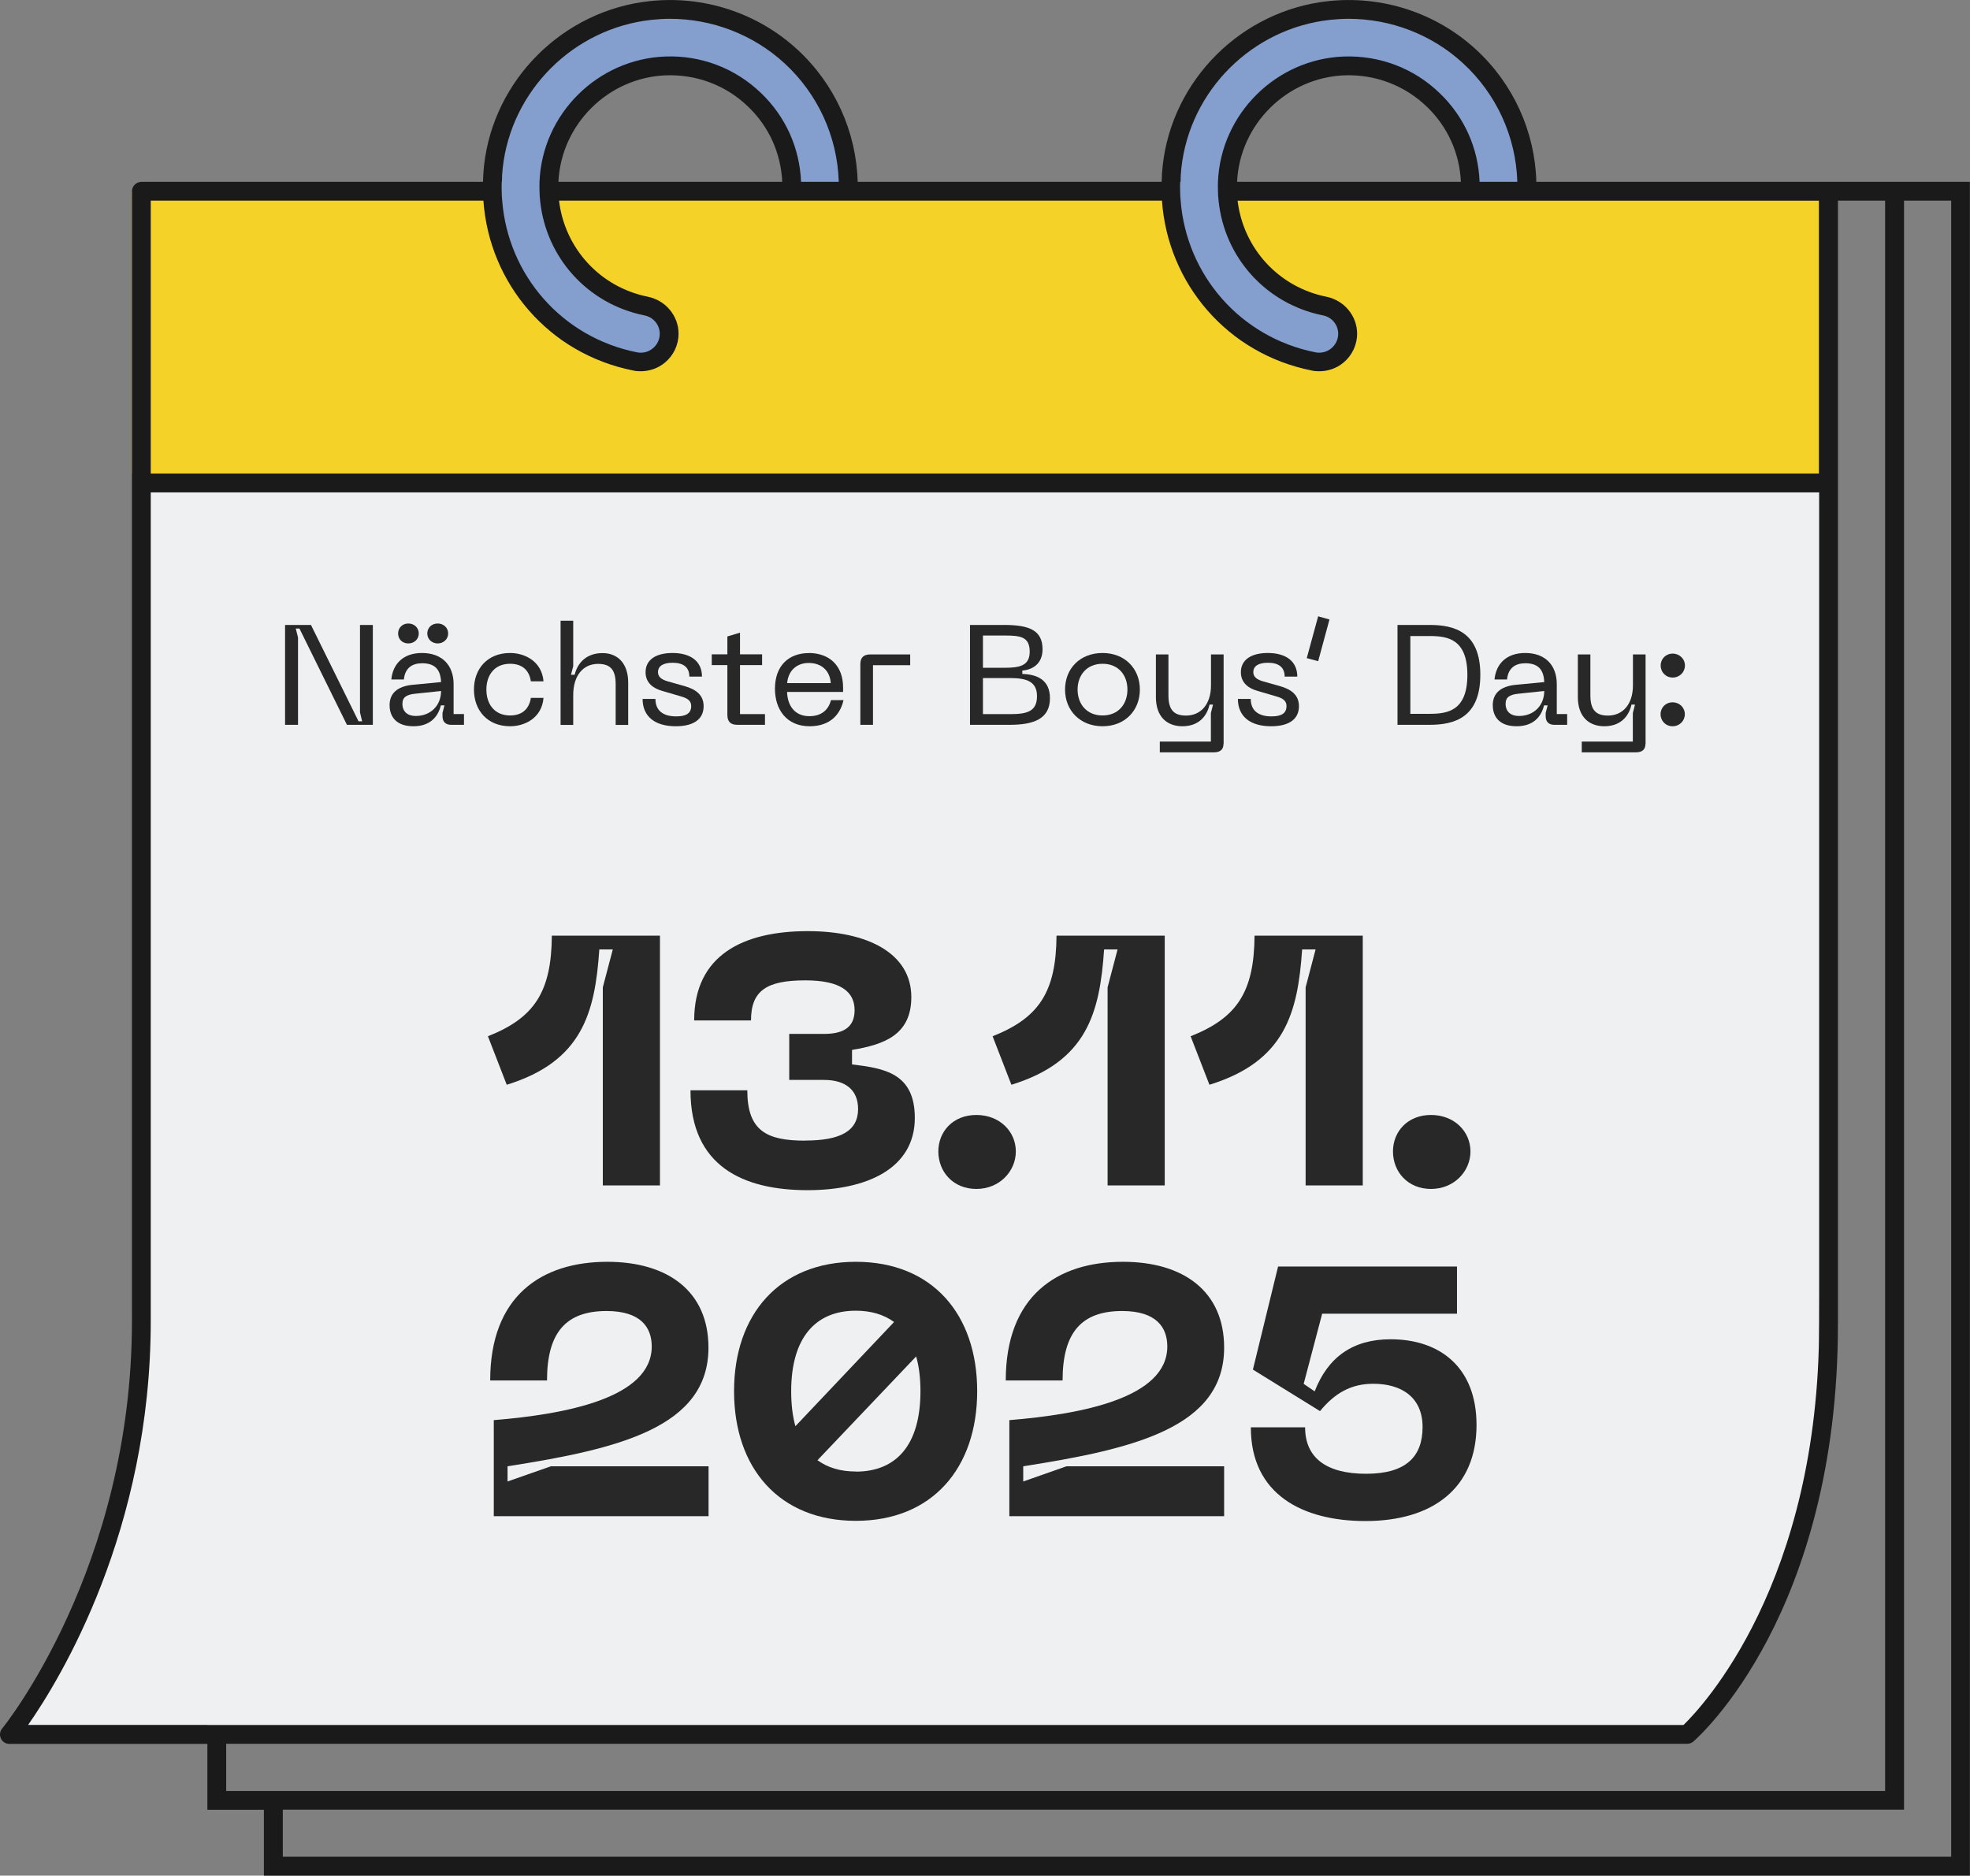
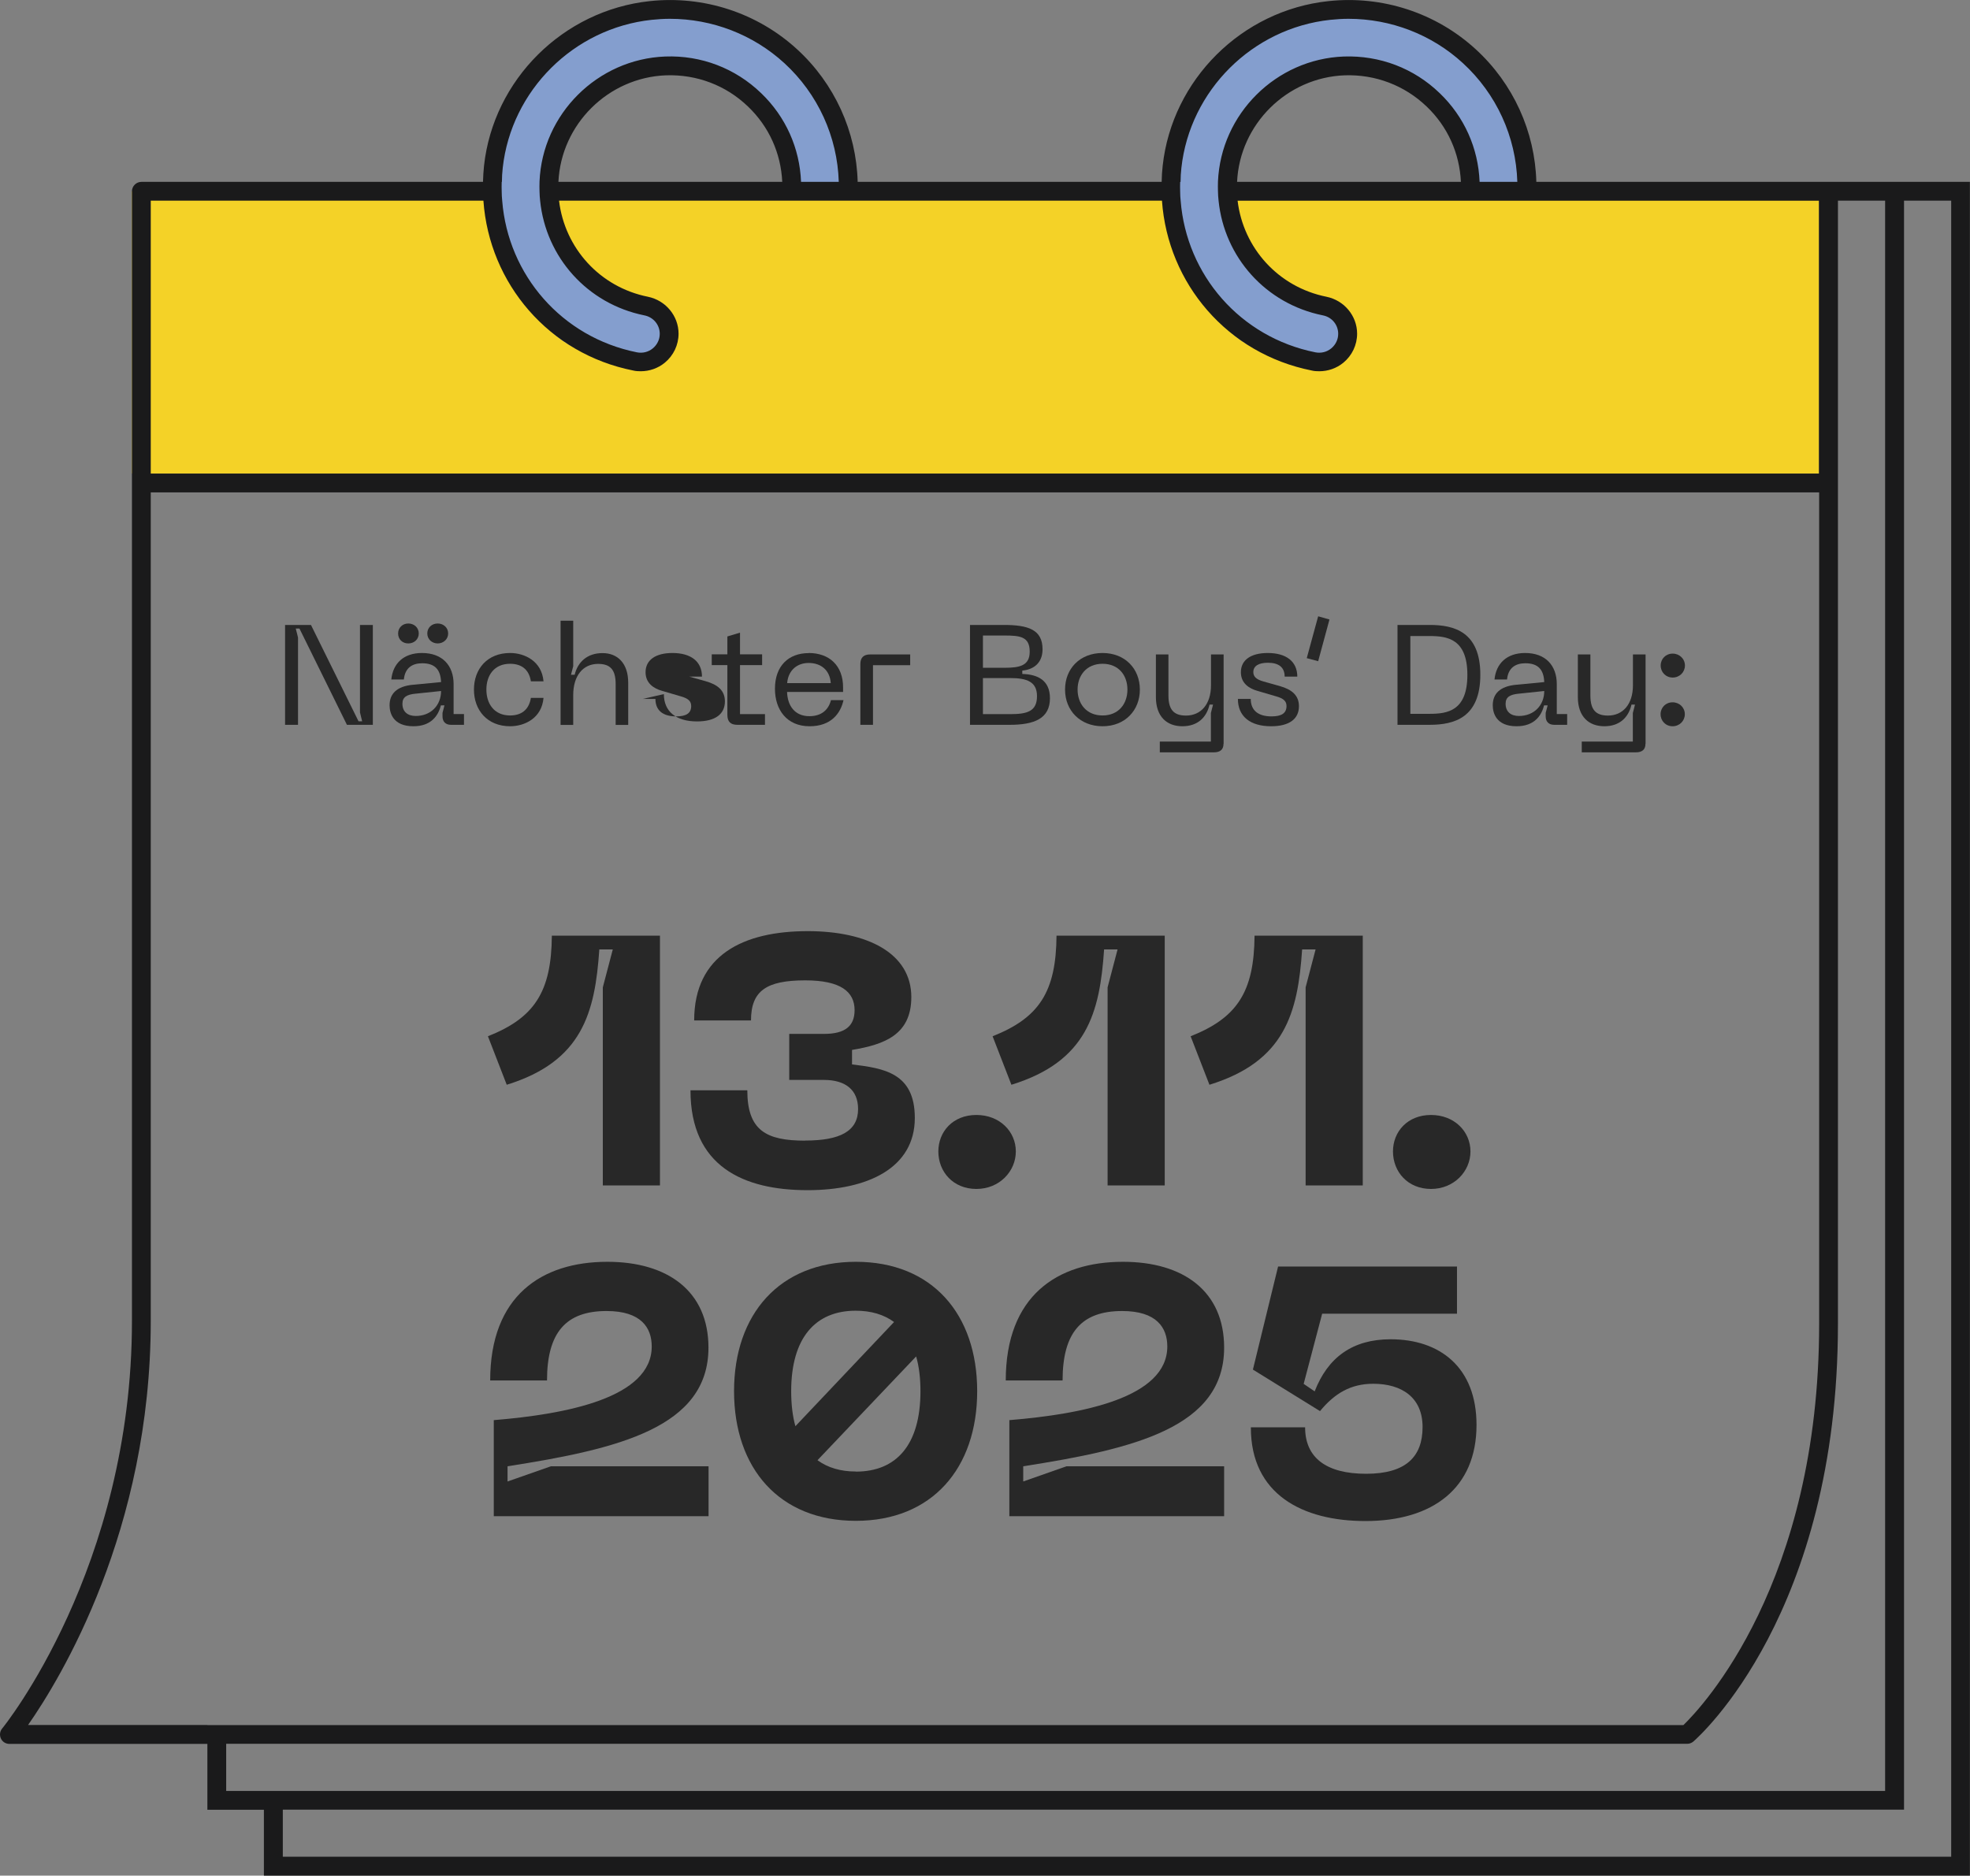
<svg xmlns="http://www.w3.org/2000/svg" id="Ebene_2" data-name="Ebene 2" viewBox="0 0 191.7 182.54">
  <rect x="0" y="0" width="191.7" height="182.54" fill="#808080" stroke="none" />
  <defs>
    <style>      .cls-1 {        fill: none;      }      .cls-2 {        fill: #eff0f1;      }      .cls-3 {        clip-path: url(#clippath-1);      }      .cls-4 {        clip-path: url(#clippath-2);      }      .cls-5 {        fill: #f4d227;      }      .cls-6 {        fill: #282828;      }      .cls-7 {        fill: #849ece;      }      .cls-8 {        clip-path: url(#clippath);      }      .cls-9 {        fill: #1a1a1b;      }    </style>
    <clipPath id="clippath">
      <rect class="cls-1" width="191.7" height="182.54" />
    </clipPath>
    <clipPath id="clippath-1">
      <rect class="cls-1" width="191.7" height="182.54" />
    </clipPath>
    <clipPath id="clippath-2">
      <rect class="cls-1" width="191.7" height="182.54" />
    </clipPath>
  </defs>
  <g id="Ebene_1-2" data-name="Ebene 1">
    <rect class="cls-5" x="12.84" y="18.61" width="164.18" height="27.47" />
    <g class="cls-8">
      <path class="cls-7" d="M130.71,29.64s-12.43-.49-10.33-14.44c2.1-13.95,18.04-6.85,18.04-6.85,0,0,5.66,5.8,4.53,10.12h5.61s1.54-9.71-12.81-17.36c0,0-12.29-2.26-18.01,6.52-5.71,8.78-3.29,15.1-3.29,15.1,0,0,3.03,12.43,11.42,11.86,0,0,3.99,1.65,4.84-1.18.84-2.83.01-3.77.01-3.77" />
      <path class="cls-7" d="M64.67,29.64s-12.43-.49-10.33-14.44c2.1-13.95,18.04-6.85,18.04-6.85,0,0,5.66,5.8,4.53,10.12h5.61s1.54-9.71-12.81-17.36c0,0-12.3-2.26-18.01,6.52-5.71,8.78-3.29,15.1-3.29,15.1,0,0,3.03,12.43,11.42,11.86,0,0,3.99,1.65,4.84-1.18.84-2.83.01-3.77.01-3.77" />
-       <path class="cls-2" d="M13.76,46.93v87.15s-5.11,29.83-12.61,33.81h163.03s13.97-12.36,12.84-37.89l.74-82.55-164-.51Z" />
      <path class="cls-9" d="M189.86,180.7H27.52v-4.58h157.76V19.53h4.59v161.17ZM22.01,174.29v-4.58h142.17c.22,0,.43-.08.6-.22.57-.5,14.07-12.51,14.07-40.66V19.53h4.59v154.77H22.01ZM20.18,167.88H2.73c3.16-4.52,11.94-18.94,11.94-39.32V47.92h162.35v80.92c0,25.22-11.39,37.29-13.21,39.05H20.18ZM14.67,19.53h32.37c.57,8.08,6.38,14.9,14.58,16.53.24.06.49.07.73.07.84,0,1.67-.28,2.34-.83.85-.7,1.34-1.73,1.34-2.83,0-1.73-1.26-3.24-2.98-3.59-4.69-.94-8.1-4.74-8.65-9.35h58.67c.57,8.08,6.38,14.9,14.58,16.53.24.06.49.07.73.07.84,0,1.67-.28,2.34-.83.85-.7,1.34-1.73,1.34-2.83,0-1.73-1.26-3.24-2.98-3.59-4.69-.94-8.1-4.74-8.65-9.35h56.57v26.56H14.67v-26.56ZM76.12,17.7h-21.78c.26-5.61,4.85-10.16,10.47-10.37,2.99-.1,5.83.97,7.98,3.04,2.04,1.95,3.2,4.54,3.33,7.33M48.84,17.7c0-.45.03-.91.08-1.36.83-7.55,6.92-13.6,14.49-14.41.59-.06,1.18-.1,1.77-.1,4.12,0,8.11,1.53,11.15,4.32,3.26,2.99,5.16,7.16,5.29,11.55h-3.67c-.13-3.29-1.5-6.35-3.89-8.64-2.51-2.42-5.83-3.69-9.33-3.56-6.58.25-11.96,5.59-12.23,12.17v.03c0,.31-.02.61,0,.92,0,.31.03.61.06.92.56,5.49,4.59,10.03,10.13,11.15.89.17,1.51.92,1.51,1.8,0,.55-.25,1.06-.67,1.41-.43.36-1,.5-1.55.39-7.33-1.47-12.54-7.54-13.11-14.74-.03-.3-.05-.6-.05-.92-.02-.3,0-.6,0-.92M142.16,17.7h-21.78c.26-5.61,4.85-10.16,10.47-10.37,2.98-.1,5.82.97,7.98,3.04,2.04,1.95,3.2,4.54,3.33,7.33M114.88,17.7c0-.45.03-.91.08-1.36.83-7.55,6.92-13.6,14.49-14.41.59-.06,1.18-.1,1.77-.1,4.12,0,8.11,1.53,11.14,4.32,3.26,2.99,5.16,7.16,5.29,11.55h-3.67c-.13-3.29-1.5-6.35-3.89-8.64-2.51-2.42-5.82-3.68-9.33-3.56-6.59.25-11.96,5.59-12.24,12.17v.03c0,.31-.02.61,0,.92,0,.31.03.61.06.92.56,5.49,4.59,10.03,10.14,11.15.89.17,1.5.92,1.5,1.8,0,.55-.25,1.06-.67,1.41-.43.36-1,.5-1.55.39-7.33-1.47-12.54-7.54-13.11-14.74-.03-.3-.05-.6-.05-.92-.02-.3,0-.6,0-.92M185.28,17.7h-35.78c-.13-4.9-2.25-9.56-5.88-12.89-3.86-3.55-9.1-5.27-14.36-4.7-8.42.9-15.2,7.64-16.12,16.02-.06.53-.09,1.04-.1,1.57h-29.58c-.13-4.9-2.25-9.56-5.88-12.89C73.72,1.26,68.48-.46,63.22.11c-8.42.9-15.2,7.64-16.12,16.02-.05.53-.09,1.04-.1,1.57H13.76c-.5,0-.92.41-.92.92v109.95c0,24.03-12.5,39.51-12.63,39.65-.23.28-.27.66-.12.98.15.32.47.52.83.52h19.26v6.41h5.5v6.41h166.01V17.7h-6.42Z" />
    </g>
    <polygon class="cls-6" points="27.74 60.82 30.26 60.82 34.89 70.2 35.24 70.2 35.03 69.33 35.03 60.82 36.28 60.82 36.28 70.54 33.76 70.54 29.14 61.17 28.78 61.17 29 62.04 29 70.54 27.74 70.54 27.74 60.82" />
    <g class="cls-3">
      <path class="cls-6" d="M42.59,60.68c.57,0,1.02.41,1.02.97s-.46.97-1.02.97-1.01-.41-1.01-.97.43-.97,1.01-.97M40.45,69.68c1.49,0,2.47-1.05,2.47-2.43l-2.48.26c-.84.08-1.28.32-1.28.98,0,.78.51,1.19,1.3,1.19M39.73,60.68c.58,0,1.02.41,1.02.97s-.44.97-1.02.97-.99-.41-.99-.97.43-.97.99-.97M40.23,66.64l2.69-.26c-.05-1.24-.62-1.83-1.84-1.83-.95,0-1.67.44-1.78,1.58h-1.22c.15-1.56,1.2-2.58,2.98-2.58,2,0,3.08,1.23,3.08,3.03v2.91h1.01v1.05h-1.26c-.53,0-.83-.3-.83-.83v-.33l.19-.73h-.35c-.26,1.05-.99,2.03-2.67,2.03-2.01,0-2.32-1.32-2.32-2.04,0-1.09.66-1.85,2.29-2" />
      <path class="cls-6" d="M49.64,63.55c1.38,0,3.08.77,3.25,2.76h-1.23c-.19-1.25-1.02-1.71-2.02-1.71-1.55,0-2.31,1.13-2.31,2.51s.76,2.52,2.31,2.52c.99,0,1.82-.46,2.02-1.71h1.23c-.17,1.99-1.86,2.76-3.25,2.76-2.22,0-3.52-1.56-3.52-3.57s1.3-3.56,3.52-3.56" />
      <path class="cls-6" d="M54.55,60.41h1.23v4.43l-.22.83h.36c.3-1.24,1.22-2.11,2.71-2.11s2.5,1.02,2.5,2.87v4.12h-1.22v-3.98c0-1.41-.54-1.96-1.71-1.96-1.49,0-2.42,1.18-2.42,3.03v2.91h-1.23v-10.13Z" />
-       <path class="cls-6" d="M62.55,68.02h1.23c0,1.13.74,1.7,2.02,1.7.97,0,1.46-.3,1.46-1.01,0-.47-.29-.74-1.01-.94l-1.84-.54c-.77-.22-1.59-.72-1.59-1.81,0-1.2.99-1.87,2.62-1.87,1.77,0,2.87.81,2.87,2.3h-1.23c0-.91-.58-1.35-1.63-1.35-.88,0-1.42.3-1.42.91,0,.44.3.72.98.91l1.6.45c1.16.33,1.86.9,1.86,1.96,0,1.24-.94,1.95-2.71,1.95-2.05,0-3.23-.97-3.23-2.66" />
+       <path class="cls-6" d="M62.55,68.02h1.23c0,1.13.74,1.7,2.02,1.7.97,0,1.46-.3,1.46-1.01,0-.47-.29-.74-1.01-.94l-1.84-.54c-.77-.22-1.59-.72-1.59-1.81,0-1.2.99-1.87,2.62-1.87,1.77,0,2.87.81,2.87,2.3h-1.23l1.6.45c1.16.33,1.86.9,1.86,1.96,0,1.24-.94,1.95-2.71,1.95-2.05,0-3.23-.97-3.23-2.66" />
      <path class="cls-6" d="M74.44,70.54h-2.69c-.65,0-.97-.3-.97-.97v-4.84h-1.52v-1.05h1.52v-1.74l1.23-.37v2.11h2.15v1.05h-2.15v4.77h2.43s0,1.03,0,1.03Z" />
      <path class="cls-6" d="M80.84,66.48c-.08-1.24-.93-1.96-2.15-1.96-1.13,0-1.99.72-2.09,1.96h4.24ZM78.68,63.55c2.03,0,3.36,1.23,3.36,3.35v.44h-5.45c.04,1.34.75,2.36,2.17,2.36,1.17,0,1.86-.61,2.1-1.56h1.22c-.28,1.27-1.19,2.54-3.3,2.54-2.24,0-3.37-1.63-3.37-3.65,0-2.22,1.32-3.47,3.29-3.47" />
      <path class="cls-6" d="M84.69,63.69h3.88v1.05h-3.62v5.8h-1.23v-5.9c0-.65.32-.95.97-.95" />
      <path class="cls-6" d="M98.3,69.5c1.63,0,2.61-.25,2.61-1.75,0-1.41-.99-1.76-2.61-1.76h-2.65v3.51h2.65ZM97.73,64.99c1.52,0,2.47-.21,2.47-1.57,0-1.47-.94-1.57-2.47-1.57h-2.08v3.14h2.08ZM94.39,60.82h3.29c2.4,0,3.77.47,3.77,2.37,0,1.42-.98,1.99-1.97,2.07v.33c1.49.04,2.69.61,2.69,2.36,0,1.98-1.52,2.59-3.91,2.59h-3.87v-9.72Z" />
      <path class="cls-6" d="M107.29,69.63c1.56,0,2.42-1.13,2.42-2.52s-.86-2.51-2.42-2.51-2.43,1.13-2.43,2.51.86,2.52,2.43,2.52M107.29,63.55c2.18,0,3.63,1.53,3.63,3.56s-1.45,3.57-3.63,3.57-3.65-1.53-3.65-3.57,1.45-3.56,3.65-3.56" />
      <path class="cls-6" d="M119.06,72.38c0,.55-.3.84-.95.84h-5.25v-1.05h4.97v-2.77l.21-.83h-.34c-.28,1.24-1.15,2.11-2.64,2.11s-2.58-.91-2.58-2.84v-4.15h1.22v3.99c0,1.42.55,1.96,1.71,1.96,1.44,0,2.43-1.09,2.43-2.94v-3.01h1.23v8.69Z" />
      <path class="cls-6" d="M120.48,68.02h1.23c0,1.13.74,1.7,2.02,1.7.97,0,1.46-.3,1.46-1.01,0-.47-.29-.74-1.01-.94l-1.84-.54c-.77-.22-1.59-.72-1.59-1.81,0-1.2.99-1.87,2.62-1.87,1.77,0,2.87.81,2.87,2.3h-1.23c0-.91-.58-1.35-1.63-1.35-.88,0-1.42.3-1.42.91,0,.44.3.72.98.91l1.6.45c1.16.33,1.86.9,1.86,1.96,0,1.24-.94,1.95-2.71,1.95-2.05,0-3.23-.97-3.23-2.66" />
    </g>
    <polygon class="cls-6" points="127.16 64.05 128.27 64.35 129.37 60.29 128.27 59.98 127.16 64.05" />
    <g class="cls-4">
      <path class="cls-6" d="M139.12,69.47c1.73,0,3.67-.28,3.67-3.79s-1.96-3.78-3.67-3.78h-1.88v7.57h1.88ZM135.99,60.82h3.13c2.4,0,4.93.68,4.93,4.85s-2.53,4.87-4.93,4.87h-3.13v-9.72Z" />
      <path class="cls-6" d="M147.8,69.68c1.49,0,2.47-1.05,2.47-2.43l-2.48.26c-.84.08-1.28.32-1.28.98,0,.78.51,1.19,1.3,1.19M147.58,66.64l2.69-.26c-.05-1.24-.62-1.83-1.84-1.83-.95,0-1.67.44-1.78,1.58h-1.22c.15-1.56,1.2-2.58,2.98-2.58,2,0,3.08,1.23,3.08,3.03v2.91h1.01v1.05h-1.26c-.53,0-.83-.3-.83-.83v-.33l.19-.73h-.35c-.26,1.05-.99,2.03-2.67,2.03-2.01,0-2.32-1.32-2.32-2.04,0-1.09.66-1.85,2.29-2" />
      <path class="cls-6" d="M160.12,72.38c0,.55-.3.84-.95.84h-5.25v-1.05h4.97v-2.77l.21-.83h-.34c-.28,1.24-1.15,2.11-2.64,2.11s-2.58-.91-2.58-2.84v-4.15h1.22v3.99c0,1.42.55,1.96,1.71,1.96,1.44,0,2.43-1.09,2.43-2.94v-3.01h1.23v8.69Z" />
      <path class="cls-6" d="M161.59,69.51c0-.65.5-1.16,1.17-1.16s1.19.51,1.19,1.16-.52,1.17-1.19,1.17-1.17-.52-1.17-1.17M162.77,63.61c.66,0,1.19.51,1.19,1.16s-.52,1.17-1.19,1.17-1.17-.52-1.17-1.17.5-1.16,1.17-1.16" />
      <path class="cls-6" d="M53.69,91.06h10.53v24.31h-5.56v-19.28l.97-3.69h-1.31c-.42,6.17-1.66,10.9-9.01,13.17l-1.83-4.72c4.52-1.79,6.18-4.31,6.22-9.79" />
      <path class="cls-6" d="M78.35,111c3.38,0,5.15-.9,5.15-3.07,0-1.9-1.28-2.83-3.31-2.83h-3.39v-4.48h3.39c2.04,0,2.97-.76,2.97-2.31,0-1.79-1.35-2.9-4.8-2.9-3.76,0-5.28,1-5.28,3.9h-5.53c0-6.38,4.8-8.69,11.05-8.69,5.8,0,10.08,2.14,10.08,6.42,0,3.69-2.66,4.62-5.77,5.14v1.41c3.11.38,6.11.83,6.11,5.21,0,4.9-4.63,7.03-10.43,7.03-6.25,0-11.4-2.31-11.4-9.72h5.53c0,3.93,1.86,4.9,5.63,4.9" />
      <path class="cls-6" d="M91.31,112.06c0-1.93,1.42-3.55,3.7-3.55s3.84,1.62,3.84,3.55-1.59,3.65-3.84,3.65-3.7-1.66-3.7-3.65" />
      <path class="cls-6" d="M102.81,91.06h10.53v24.31h-5.56v-19.28l.97-3.69h-1.31c-.42,6.17-1.66,10.9-9.02,13.17l-1.83-4.72c4.52-1.79,6.18-4.31,6.22-9.79" />
      <path class="cls-6" d="M122.08,91.06h10.53v24.31h-5.56v-19.28l.97-3.69h-1.31c-.42,6.17-1.66,10.9-9.02,13.17l-1.83-4.72c4.52-1.79,6.18-4.31,6.22-9.79" />
      <path class="cls-6" d="M135.55,112.06c0-1.93,1.42-3.55,3.7-3.55s3.84,1.62,3.84,3.55-1.59,3.65-3.84,3.65-3.7-1.66-3.7-3.65" />
      <path class="cls-6" d="M59.1,122.8c5.87,0,9.84,2.86,9.84,8.35,0,7.76-8.71,9.86-19.55,11.55v1.48l4.22-1.48h15.34v4.86h-20.9v-9.35c7.08-.58,15.37-2.17,15.37-7.17,0-1.83-1.04-3.45-4.39-3.45-3.94,0-5.8,2.07-5.8,6.76h-5.53c0-8.24,5.01-11.55,11.4-11.55" />
      <path class="cls-6" d="M83.28,143.22c3.94,0,6.29-2.59,6.29-7.83,0-1.28-.14-2.41-.42-3.38l-9.6,10.1c1,.73,2.25,1.1,3.73,1.1M77.4,138.8l9.6-10.14c-1-.73-2.24-1.1-3.73-1.1-3.94,0-6.28,2.66-6.28,7.83,0,1.31.14,2.45.41,3.41M71.43,135.39c0-7.48,4.42-12.59,11.85-12.59s11.81,5.1,11.81,12.59-4.38,12.62-11.81,12.62-11.85-5.1-11.85-12.62" />
      <path class="cls-6" d="M109.28,122.8c5.87,0,9.84,2.86,9.84,8.35,0,7.76-8.71,9.86-19.55,11.55v1.48l4.21-1.48h15.34v4.86h-20.9v-9.35c7.08-.58,15.37-2.17,15.37-7.17,0-1.83-1.04-3.45-4.39-3.45-3.94,0-5.8,2.07-5.8,6.76h-5.53c0-8.24,5.01-11.55,11.4-11.55" />
      <path class="cls-6" d="M121.72,138.91h5.28c0,2.97,2.07,4.52,5.94,4.52s5.49-1.66,5.49-4.55-2.04-4.21-4.8-4.21c-2.18,0-3.76.93-5.18,2.66l-6.53-4.04,2.45-10.03h17.41v4.59h-13.12l-1.8,6.83,1.07.73c1.28-3.31,3.69-5.07,7.39-5.07,4.8,0,8.36,2.73,8.36,8.34,0,6.14-4.25,9.35-10.81,9.35-6.15,0-11.15-2.62-11.15-9.1" />
    </g>
  </g>
</svg>